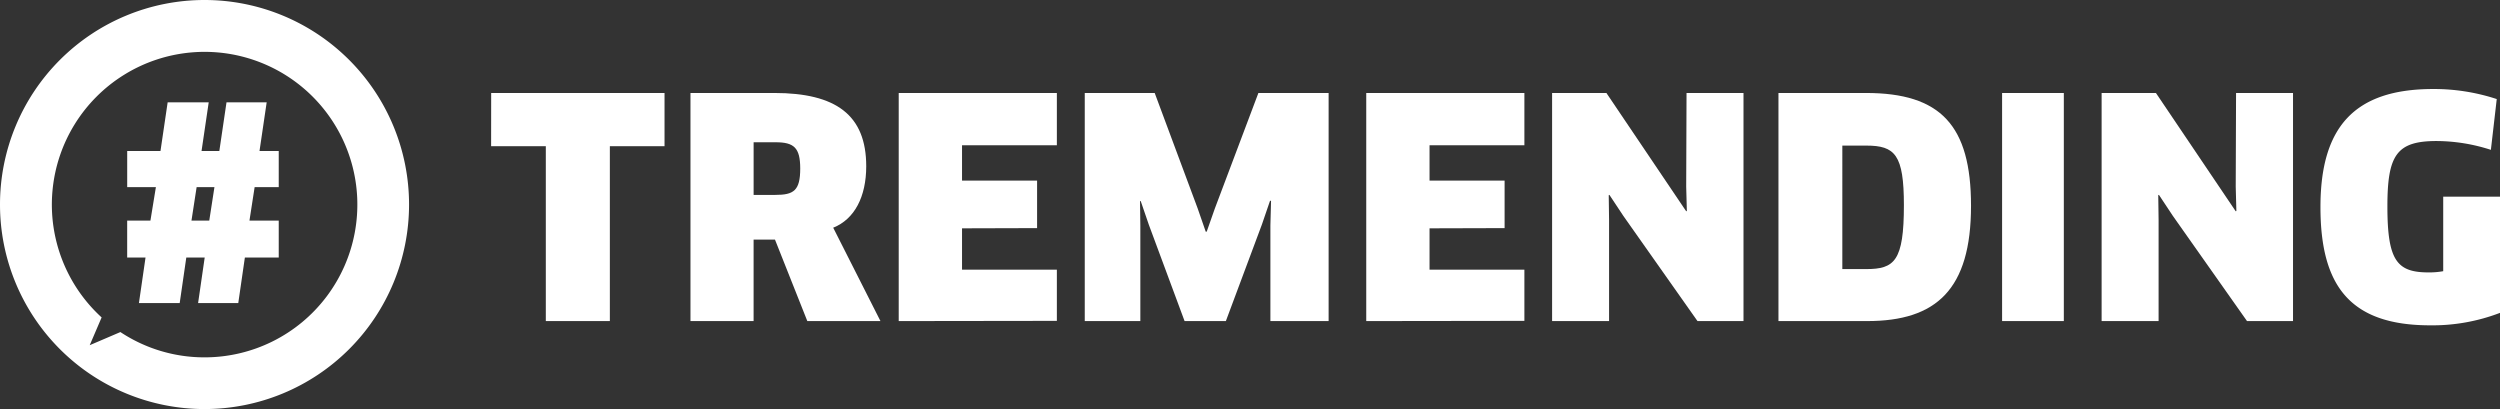
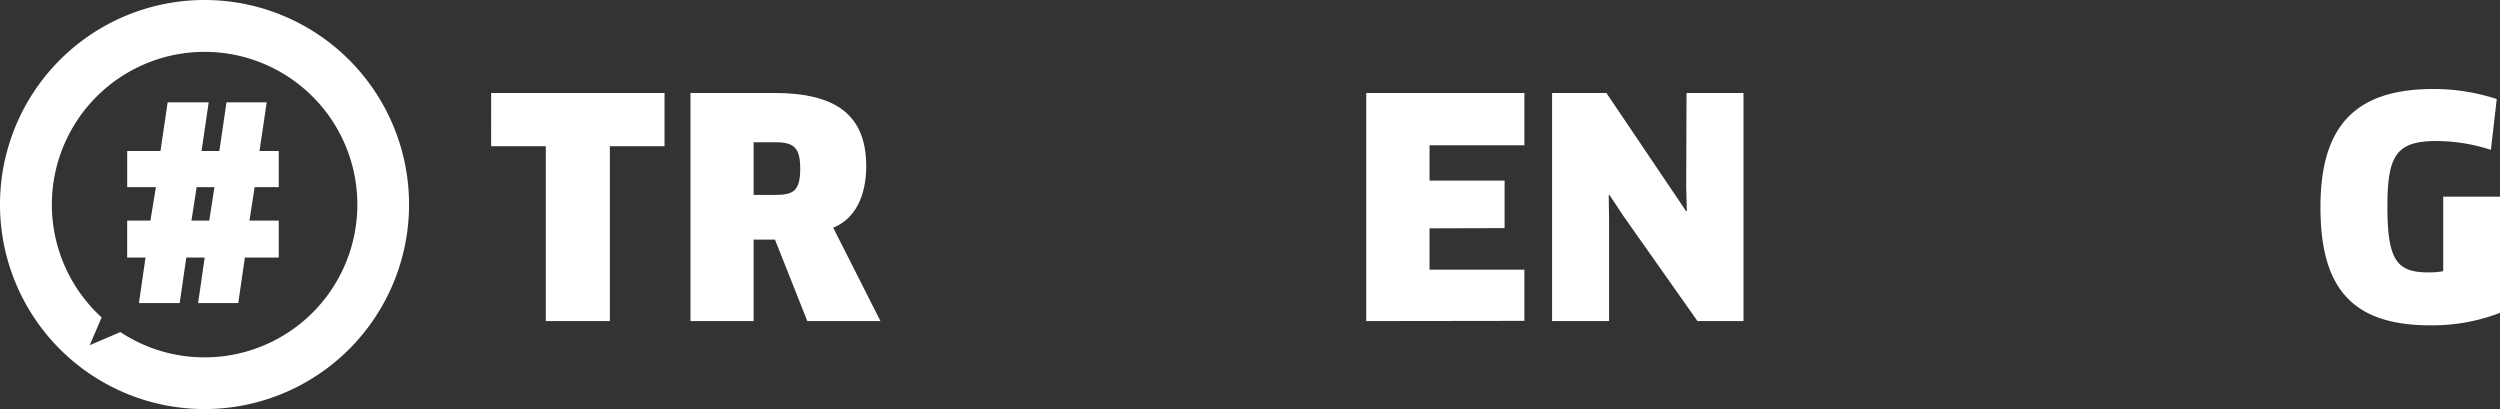
<svg xmlns="http://www.w3.org/2000/svg" width="455" height="74.449" viewBox="0 0 455 74.449">
  <rect x="0" y="0" width="455" height="74.449" fill="#333333" stroke="none" />
  <g id="tremending-logotipo" transform="translate(-54.53 -32.21)">
    <g id="Grupo_317" data-name="Grupo 317" transform="translate(143.913 48.412)">
      <path id="Trazado_740" data-name="Trazado 740" d="M399.1,103.047v31.827H387.445V103.047H377.49l.011-9.687h31.551v9.687Z" transform="translate(-377.49 -92.638)" fill="#fff" />
      <path id="Trazado_741" data-name="Trazado 741" d="M534.567,117.871l8.6,16.993H529.856l-5.889-14.834h-3.888v14.834H508.59V93.35h15.258c11.192,0,16.73,3.985,16.73,13.34C540.575,112.225,538.455,116.321,534.567,117.871ZM524.083,102.32h-4V111.9h3.947c3.357,0,4.536-.775,4.536-4.816C528.558,103.316,527.44,102.32,524.083,102.32Z" transform="translate(-472.307 -92.63)" fill="#fff" />
-       <path id="Trazado_742" data-name="Trazado 742" d="M674.313,125.51v9.316l-28.783.039V93.35h28.783v9.521H657.054v6.421h13.661v8.652l-13.661.039v7.528Z" transform="translate(-571.347 -92.63)" fill="#fff" />
-       <path id="Trazado_743" data-name="Trazado 743" d="M780.6,93.36l7.81,20.978,1.478,4.262h.177l1.478-4.207,7.929-21.034h12.781v41.514H801.657V117.494l.119-4.484-.177-.055-1.478,4.317-6.568,17.6h-7.514l-6.509-17.547-1.481-4.317-.119.055.058,4.484v17.325H767.87V93.36H780.6Z" transform="translate(-659.828 -92.638)" fill="#fff" />
      <path id="Trazado_744" data-name="Trazado 744" d="M981.763,125.51v9.316l-28.783.039V93.35h28.783v9.521H964.5v6.421h13.661v8.652l-13.661.039v7.528Z" transform="translate(-793.707 -92.63)" fill="#fff" />
      <path id="Trazado_745" data-name="Trazado 745" d="M1101.661,134.864l-13.5-19.152-2.532-3.819-.122.055.061,4.484v18.432H1075.2V93.35h9.883l14.524,21.532.119-.055-.119-4.428.061-17.048h10.367v41.514Z" transform="translate(-882.101 -92.63)" fill="#fff" />
-       <path id="Trazado_746" data-name="Trazado 746" d="M1240.215,134.864H1224.06V93.35h15.914c13.589,0,19.132,5.867,19.132,20.536C1259.109,129.107,1252.791,134.864,1240.215,134.864Zm-.18-31.938h-4.351V125.4h4.351c5.126,0,6.855-1.439,6.855-11.624C1246.89,104.586,1245.279,102.926,1240.035,102.926Z" transform="translate(-989.763 -92.63)" fill="#fff" />
-       <path id="Trazado_747" data-name="Trazado 747" d="M1371.12,93.36h11.236v41.514H1371.12Z" transform="translate(-1096.122 -92.638)" fill="#fff" />
-       <path id="Trazado_748" data-name="Trazado 748" d="M1463.031,134.864l-13.5-19.152L1447,111.893l-.122.055.061,4.484v18.432H1436.57V93.35h9.883l14.524,21.532.119-.055-.119-4.428.061-17.048h10.367v41.514Z" transform="translate(-1143.458 -92.63)" fill="#fff" />
      <path id="Trazado_749" data-name="Trazado 749" d="M1613.157,131.489a34.386,34.386,0,0,1-12.714,2.269c-14.735,0-19.963-7.362-19.963-21.532,0-14.5,6.119-21.477,20.5-21.477a36.6,36.6,0,0,1,11.585,1.827l-1.068,9.244a32.462,32.462,0,0,0-9.861-1.605c-7.307,0-8.973,2.546-8.973,11.9,0,9.853,1.724,12.011,7.486,12.011a14.1,14.1,0,0,0,2.673-.221V110.345h10.337Z" transform="translate(-1247.54 -90.75)" fill="#fff" />
    </g>
    <g id="Grupo_318" data-name="Grupo 318" transform="translate(54.53 32.21)">
      <path id="Trazado_750" data-name="Trazado 750" d="M142.392,121.019l.994-6.089h-5.222v-6.576h6.058l1.306-8.865H153l-1.306,8.865h3.238l1.306-8.865h7.312l-1.306,8.865h3.5v6.576h-4.387l-.941,6.089h5.328v6.723h-6.163l-1.2,8.281h-7.312l1.2-8.281H148.92l-1.2,8.281H140.3l1.2-8.281H138.16v-6.723Zm7.47,0H153.1l.941-6.089H150.8Z" transform="translate(-115.014 -80.87)" fill="#fff" />
      <path id="Trazado_751" data-name="Trazado 751" d="M91.754,32.21a37.224,37.224,0,1,0,37.224,37.224A37.225,37.225,0,0,0,91.754,32.21Zm0,65.039a27.634,27.634,0,0,1-15.313-4.605l-5.582,2.391,2.167-5.054a27.8,27.8,0,1,1,18.728,7.268Z" transform="translate(-54.53 -32.21)" fill="#fff" />
    </g>
  </g>
</svg>